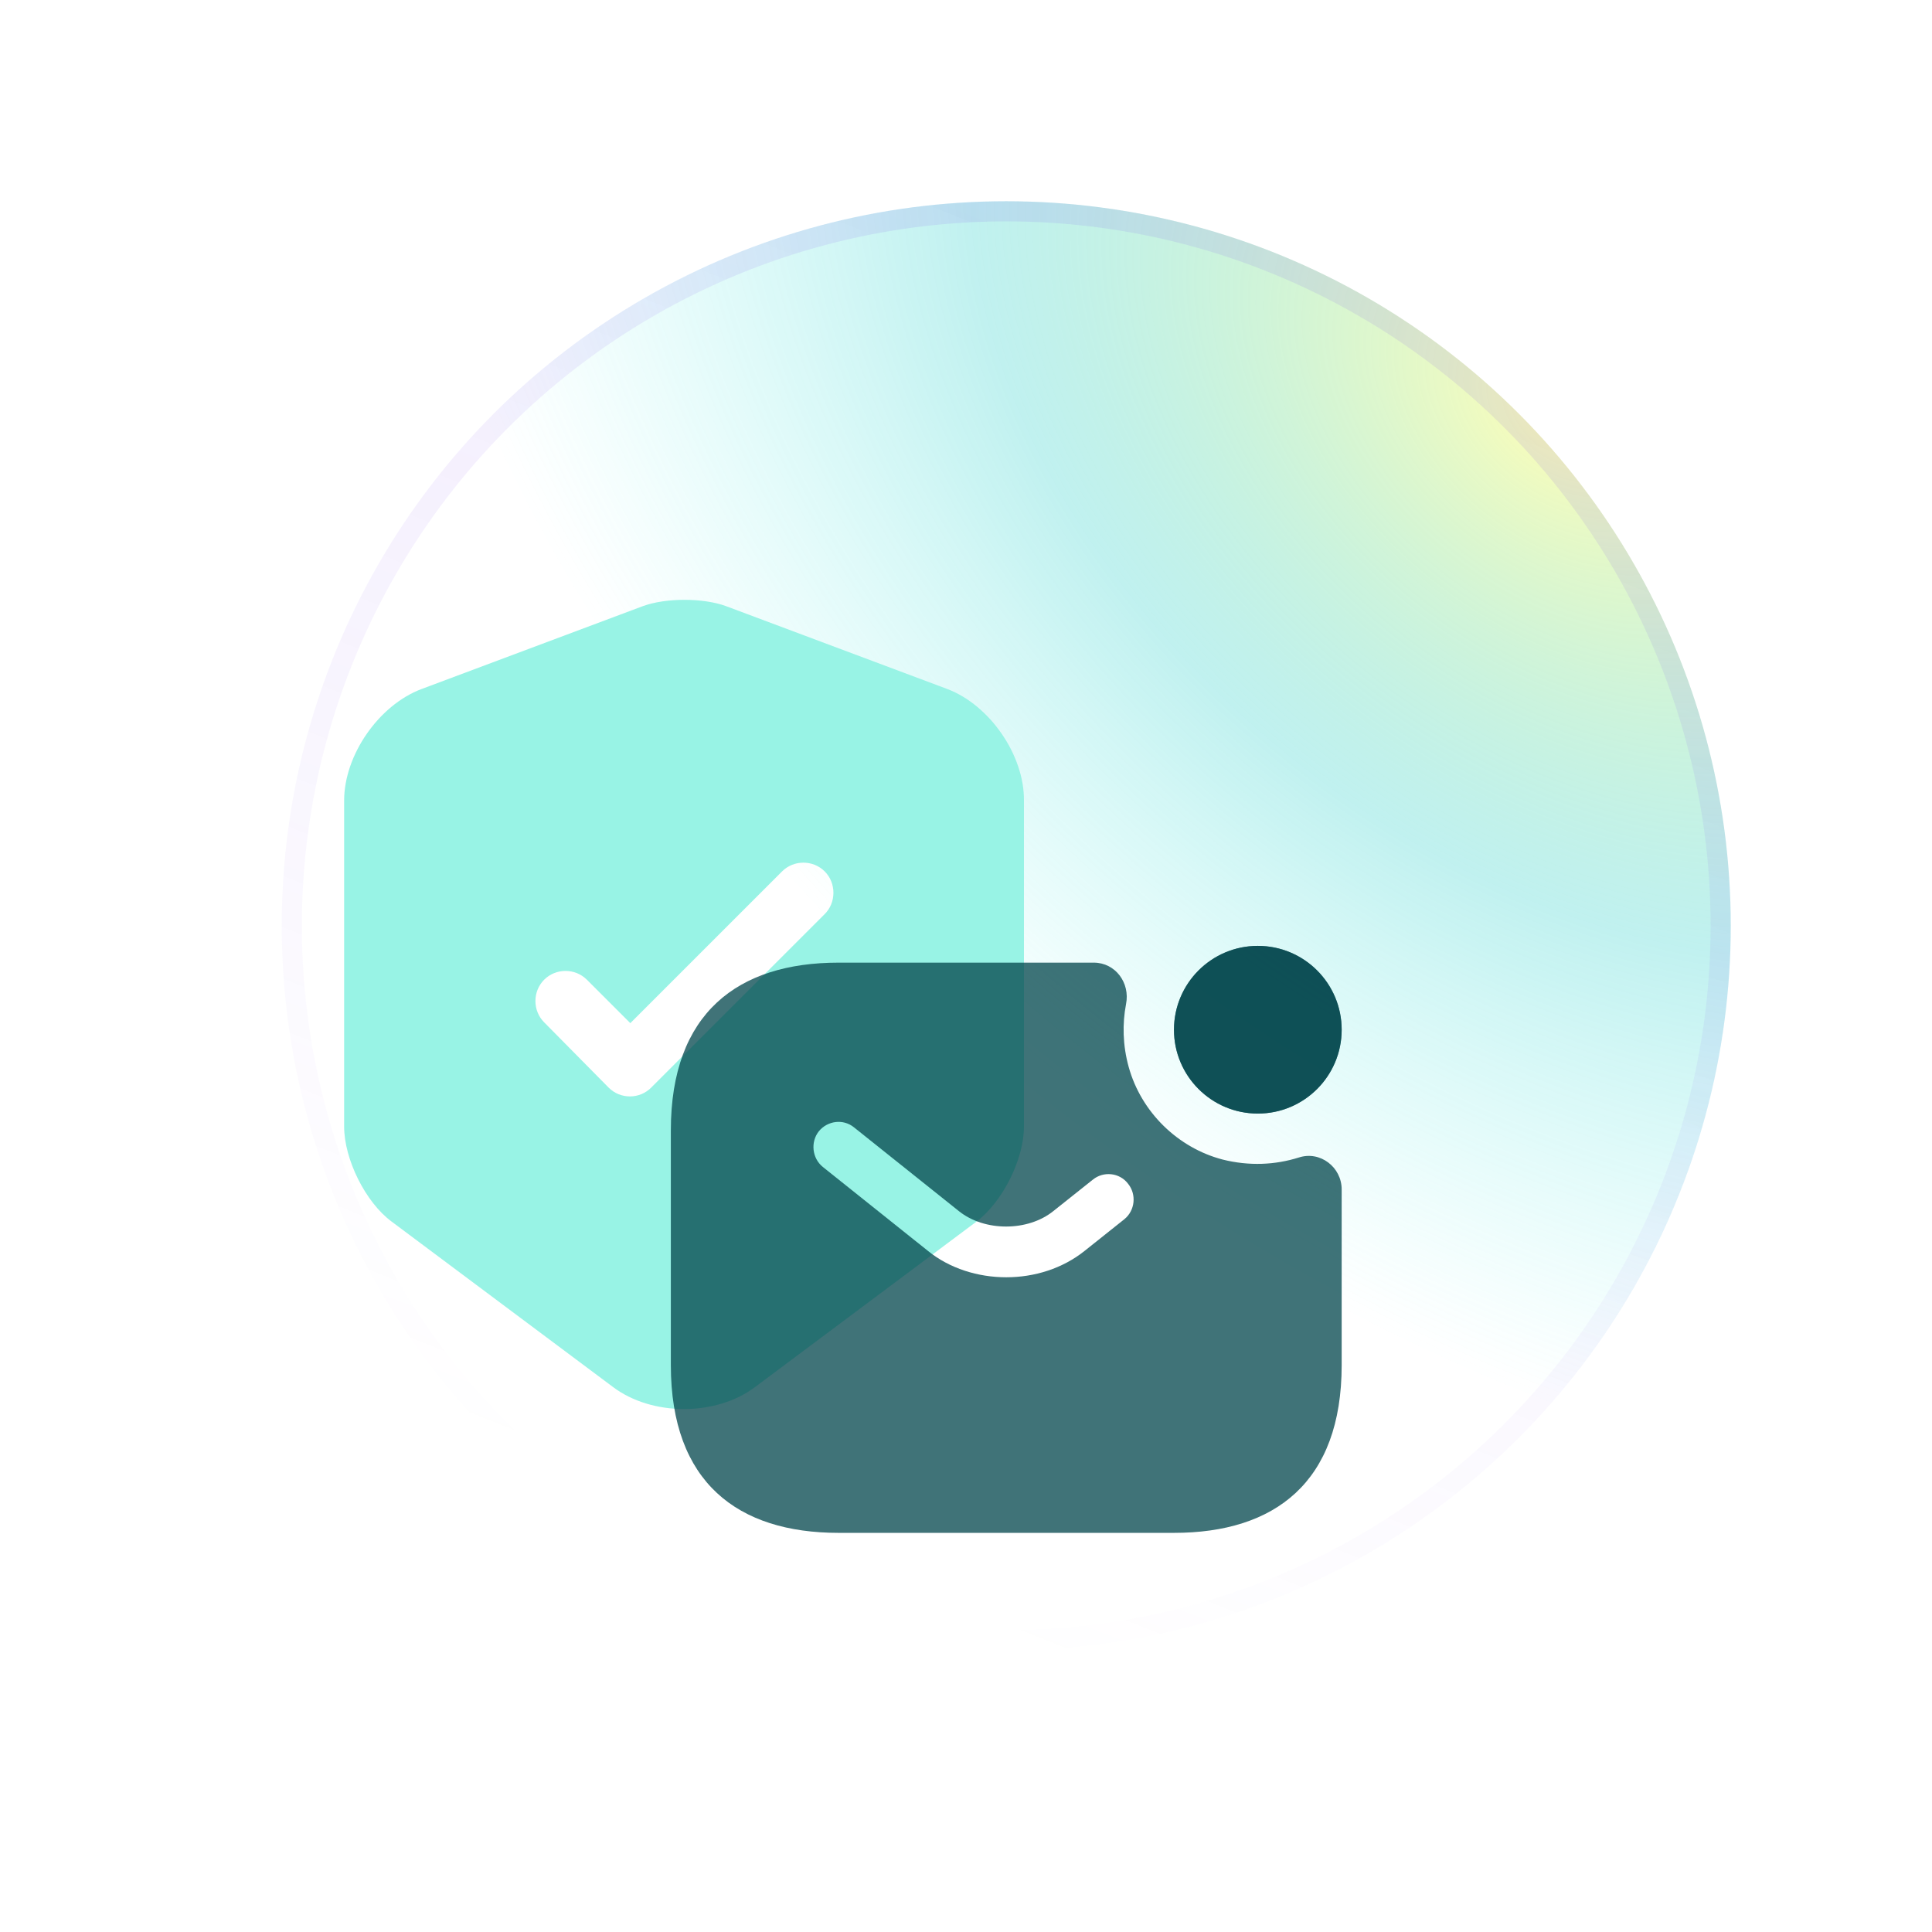
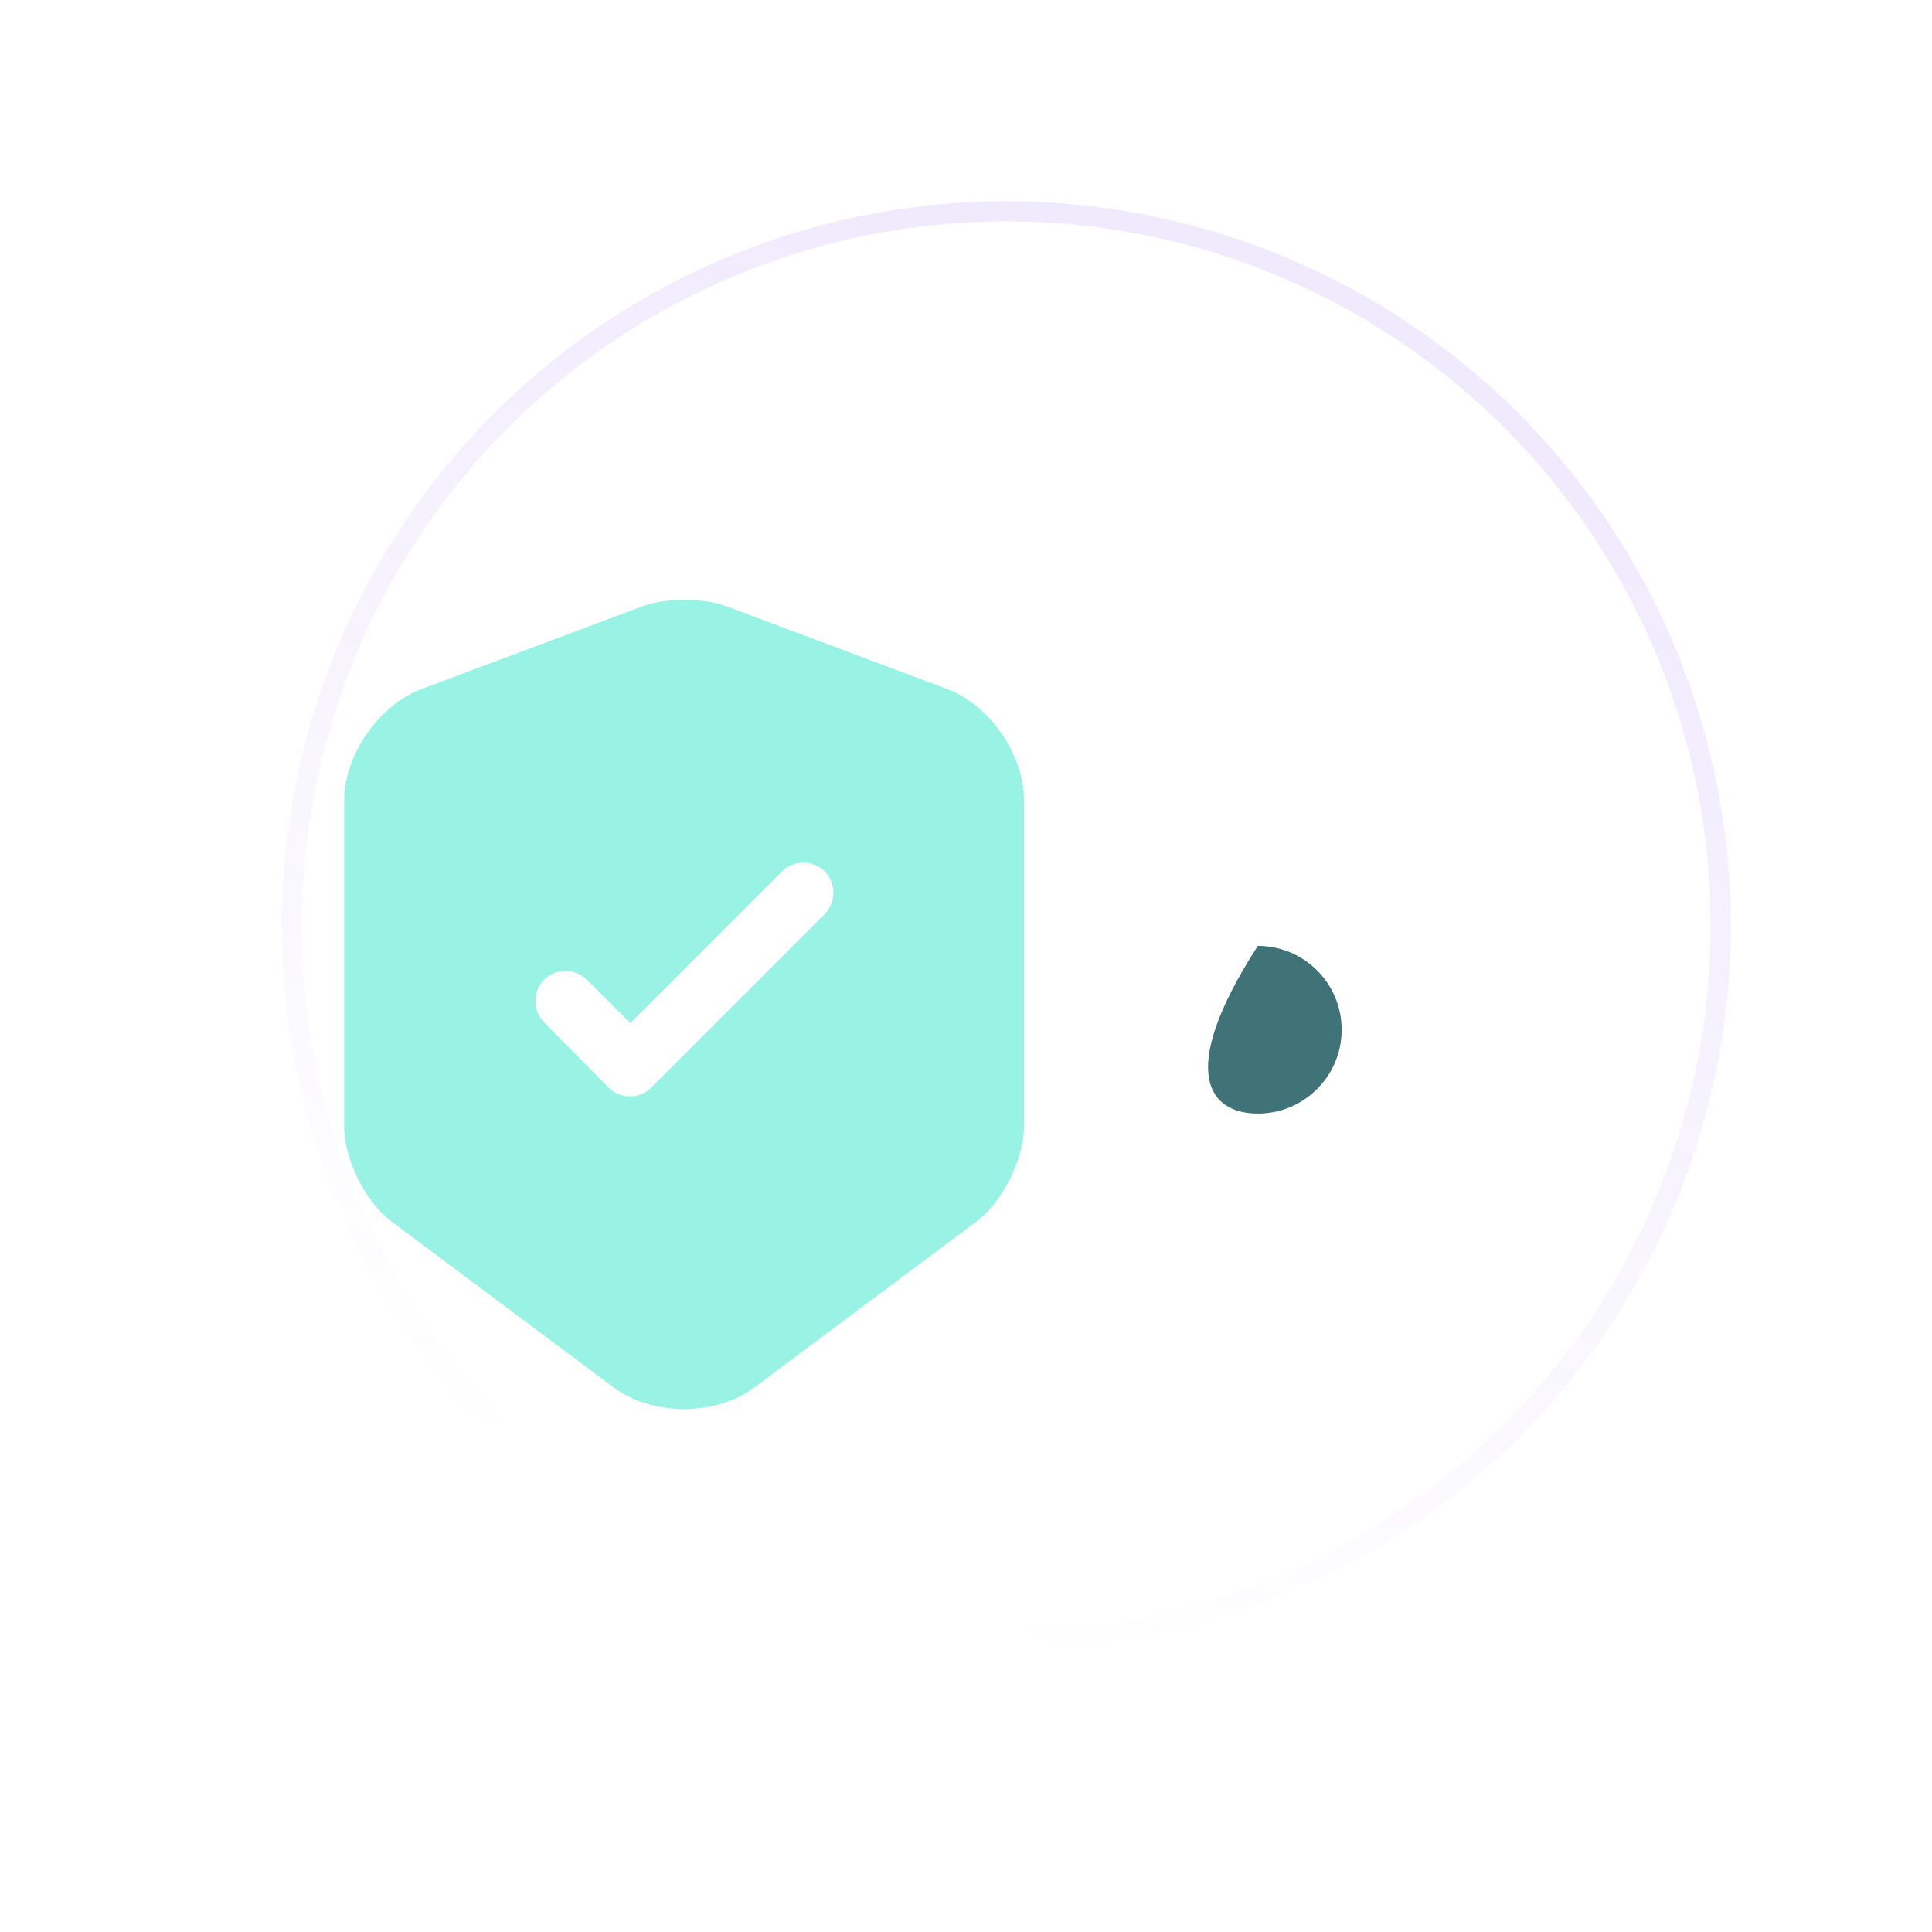
<svg xmlns="http://www.w3.org/2000/svg" width="96" height="96" viewBox="0 0 96 96" fill="none">
  <g filter="url(#filter0_n_6286_13855)">
-     <circle cx="50" cy="46" r="36" fill="url(#paint0_radial_6286_13855)" />
    <circle cx="50" cy="46" r="35.5" stroke="url(#paint1_linear_6286_13855)" />
  </g>
  <g filter="url(#filter1_i_6286_13855)">
    <path d="M47.08 30.24L36.08 26.12C34.94 25.7 33.08 25.7 31.94 26.12L20.94 30.24C18.82 31.04 17.1 33.52 17.1 35.78V51.98C17.1 53.6 18.16 55.74 19.46 56.7L30.46 64.92C32.4 66.38 35.58 66.38 37.52 64.92L48.52 56.7C49.82 55.72 50.88 53.6 50.88 51.98V35.78C50.9 33.52 49.18 31.04 47.08 30.24ZM40.96 41.44L32.36 50.04C32.06 50.34 31.68 50.48 31.3 50.48C30.92 50.48 30.54 50.34 30.24 50.04L27.04 46.8C26.46 46.22 26.46 45.26 27.04 44.68C27.62 44.1 28.58 44.1 29.16 44.68L31.32 46.84L38.86 39.3C39.44 38.72 40.4 38.72 40.98 39.3C41.56 39.88 41.56 40.86 40.96 41.44Z" fill="#98F3E5" />
  </g>
-   <path d="M62.501 55.333C64.802 55.333 66.667 53.468 66.667 51.167C66.667 48.865 64.802 47 62.501 47C60.2 47 58.334 48.865 58.334 51.167C58.334 53.468 60.2 55.333 62.501 55.333Z" fill="#00454B" fill-opacity="0.75" />
-   <path d="M62.501 55.333C64.802 55.333 66.667 53.468 66.667 51.167C66.667 48.865 64.802 47 62.501 47C60.2 47 58.334 48.865 58.334 51.167C58.334 53.468 60.2 55.333 62.501 55.333Z" fill="#00454B" fill-opacity="0.75" />
-   <path d="M64.534 57.517C63.367 57.883 62.084 57.95 60.751 57.617C58.517 57.033 56.701 55.25 56.084 53.017C55.784 51.933 55.767 50.867 55.951 49.9C56.167 48.833 55.417 47.833 54.351 47.833H41.667C36.667 47.833 33.334 50.333 33.334 56.167V67.833C33.334 73.667 36.667 76.167 41.667 76.167H58.334C63.334 76.167 66.667 73.667 66.667 67.833V59.1C66.667 58 65.601 57.167 64.534 57.517ZM55.867 60.583L53.901 62.15C52.801 63.033 51.401 63.467 50.001 63.467C48.601 63.467 47.184 63.033 46.101 62.15L40.884 57.983C40.351 57.55 40.267 56.75 40.684 56.217C41.117 55.683 41.901 55.583 42.434 56.017L47.651 60.183C48.917 61.2 51.067 61.2 52.334 60.183L54.301 58.617C54.834 58.183 55.634 58.267 56.051 58.817C56.484 59.35 56.401 60.15 55.867 60.583Z" fill="#00454B" fill-opacity="0.75" />
+   <path d="M62.501 55.333C64.802 55.333 66.667 53.468 66.667 51.167C66.667 48.865 64.802 47 62.501 47C58.334 53.468 60.2 55.333 62.501 55.333Z" fill="#00454B" fill-opacity="0.75" />
  <defs>
    <filter id="filter0_n_6286_13855" x="14" y="10" width="72" height="72" filterUnits="userSpaceOnUse" color-interpolation-filters="sRGB">
      <feFlood flood-opacity="0" result="BackgroundImageFix" />
      <feBlend mode="normal" in="SourceGraphic" in2="BackgroundImageFix" result="shape" />
      <feTurbulence type="fractalNoise" baseFrequency="1 1" stitchTiles="stitch" numOctaves="3" result="noise" seed="2095" />
      <feColorMatrix in="noise" type="luminanceToAlpha" result="alphaNoise" />
      <feComponentTransfer in="alphaNoise" result="coloredNoise1">
        <feFuncA type="discrete" tableValues="1 1 1 1 1 1 1 1 1 1 1 1 1 1 1 1 1 1 1 1 1 1 1 1 1 1 1 1 1 1 1 1 1 1 1 1 1 1 1 1 1 1 1 1 1 1 1 1 1 1 1 0 0 0 0 0 0 0 0 0 0 0 0 0 0 0 0 0 0 0 0 0 0 0 0 0 0 0 0 0 0 0 0 0 0 0 0 0 0 0 0 0 0 0 0 0 0 0 0 0 " />
      </feComponentTransfer>
      <feComposite operator="in" in2="shape" in="coloredNoise1" result="noise1Clipped" />
      <feFlood flood-color="rgba(0, 0, 0, 0.25)" result="color1Flood" />
      <feComposite operator="in" in2="noise1Clipped" in="color1Flood" result="color1" />
      <feMerge result="effect1_noise_6286_13855">
        <feMergeNode in="shape" />
        <feMergeNode in="color1" />
      </feMerge>
    </filter>
    <filter id="filter1_i_6286_13855" x="17.1" y="25.805" width="33.779" height="44.21" filterUnits="userSpaceOnUse" color-interpolation-filters="sRGB">
      <feFlood flood-opacity="0" result="BackgroundImageFix" />
      <feBlend mode="normal" in="SourceGraphic" in2="BackgroundImageFix" result="shape" />
      <feColorMatrix in="SourceAlpha" type="matrix" values="0 0 0 0 0 0 0 0 0 0 0 0 0 0 0 0 0 0 127 0" result="hardAlpha" />
      <feOffset dy="4" />
      <feGaussianBlur stdDeviation="8" />
      <feComposite in2="hardAlpha" operator="arithmetic" k2="-1" k3="1" />
      <feColorMatrix type="matrix" values="0 0 0 0 0.369 0 0 0 0 0.188 0 0 0 0 0.733 0 0 0 0.68 0" />
      <feBlend mode="normal" in2="shape" result="effect1_innerShadow_6286_13855" />
    </filter>
    <radialGradient id="paint0_radial_6286_13855" cx="0" cy="0" r="1" gradientUnits="userSpaceOnUse" gradientTransform="translate(77.5 20.5) rotate(129.382) scale(43.342 67.594)">
      <stop stop-color="#FFFD86" stop-opacity="0.6" />
      <stop offset="0.5" stop-color="#2ED0CB" stop-opacity="0.3" />
      <stop offset="1" stop-color="#57F7EF" stop-opacity="0" />
    </radialGradient>
    <linearGradient id="paint1_linear_6286_13855" x1="74.5" y1="20" x2="50" y2="82" gradientUnits="userSpaceOnUse">
      <stop stop-color="#763CEA" stop-opacity="0.11" />
      <stop offset="1" stop-color="#763CEA" stop-opacity="0" />
    </linearGradient>
  </defs>
</svg>